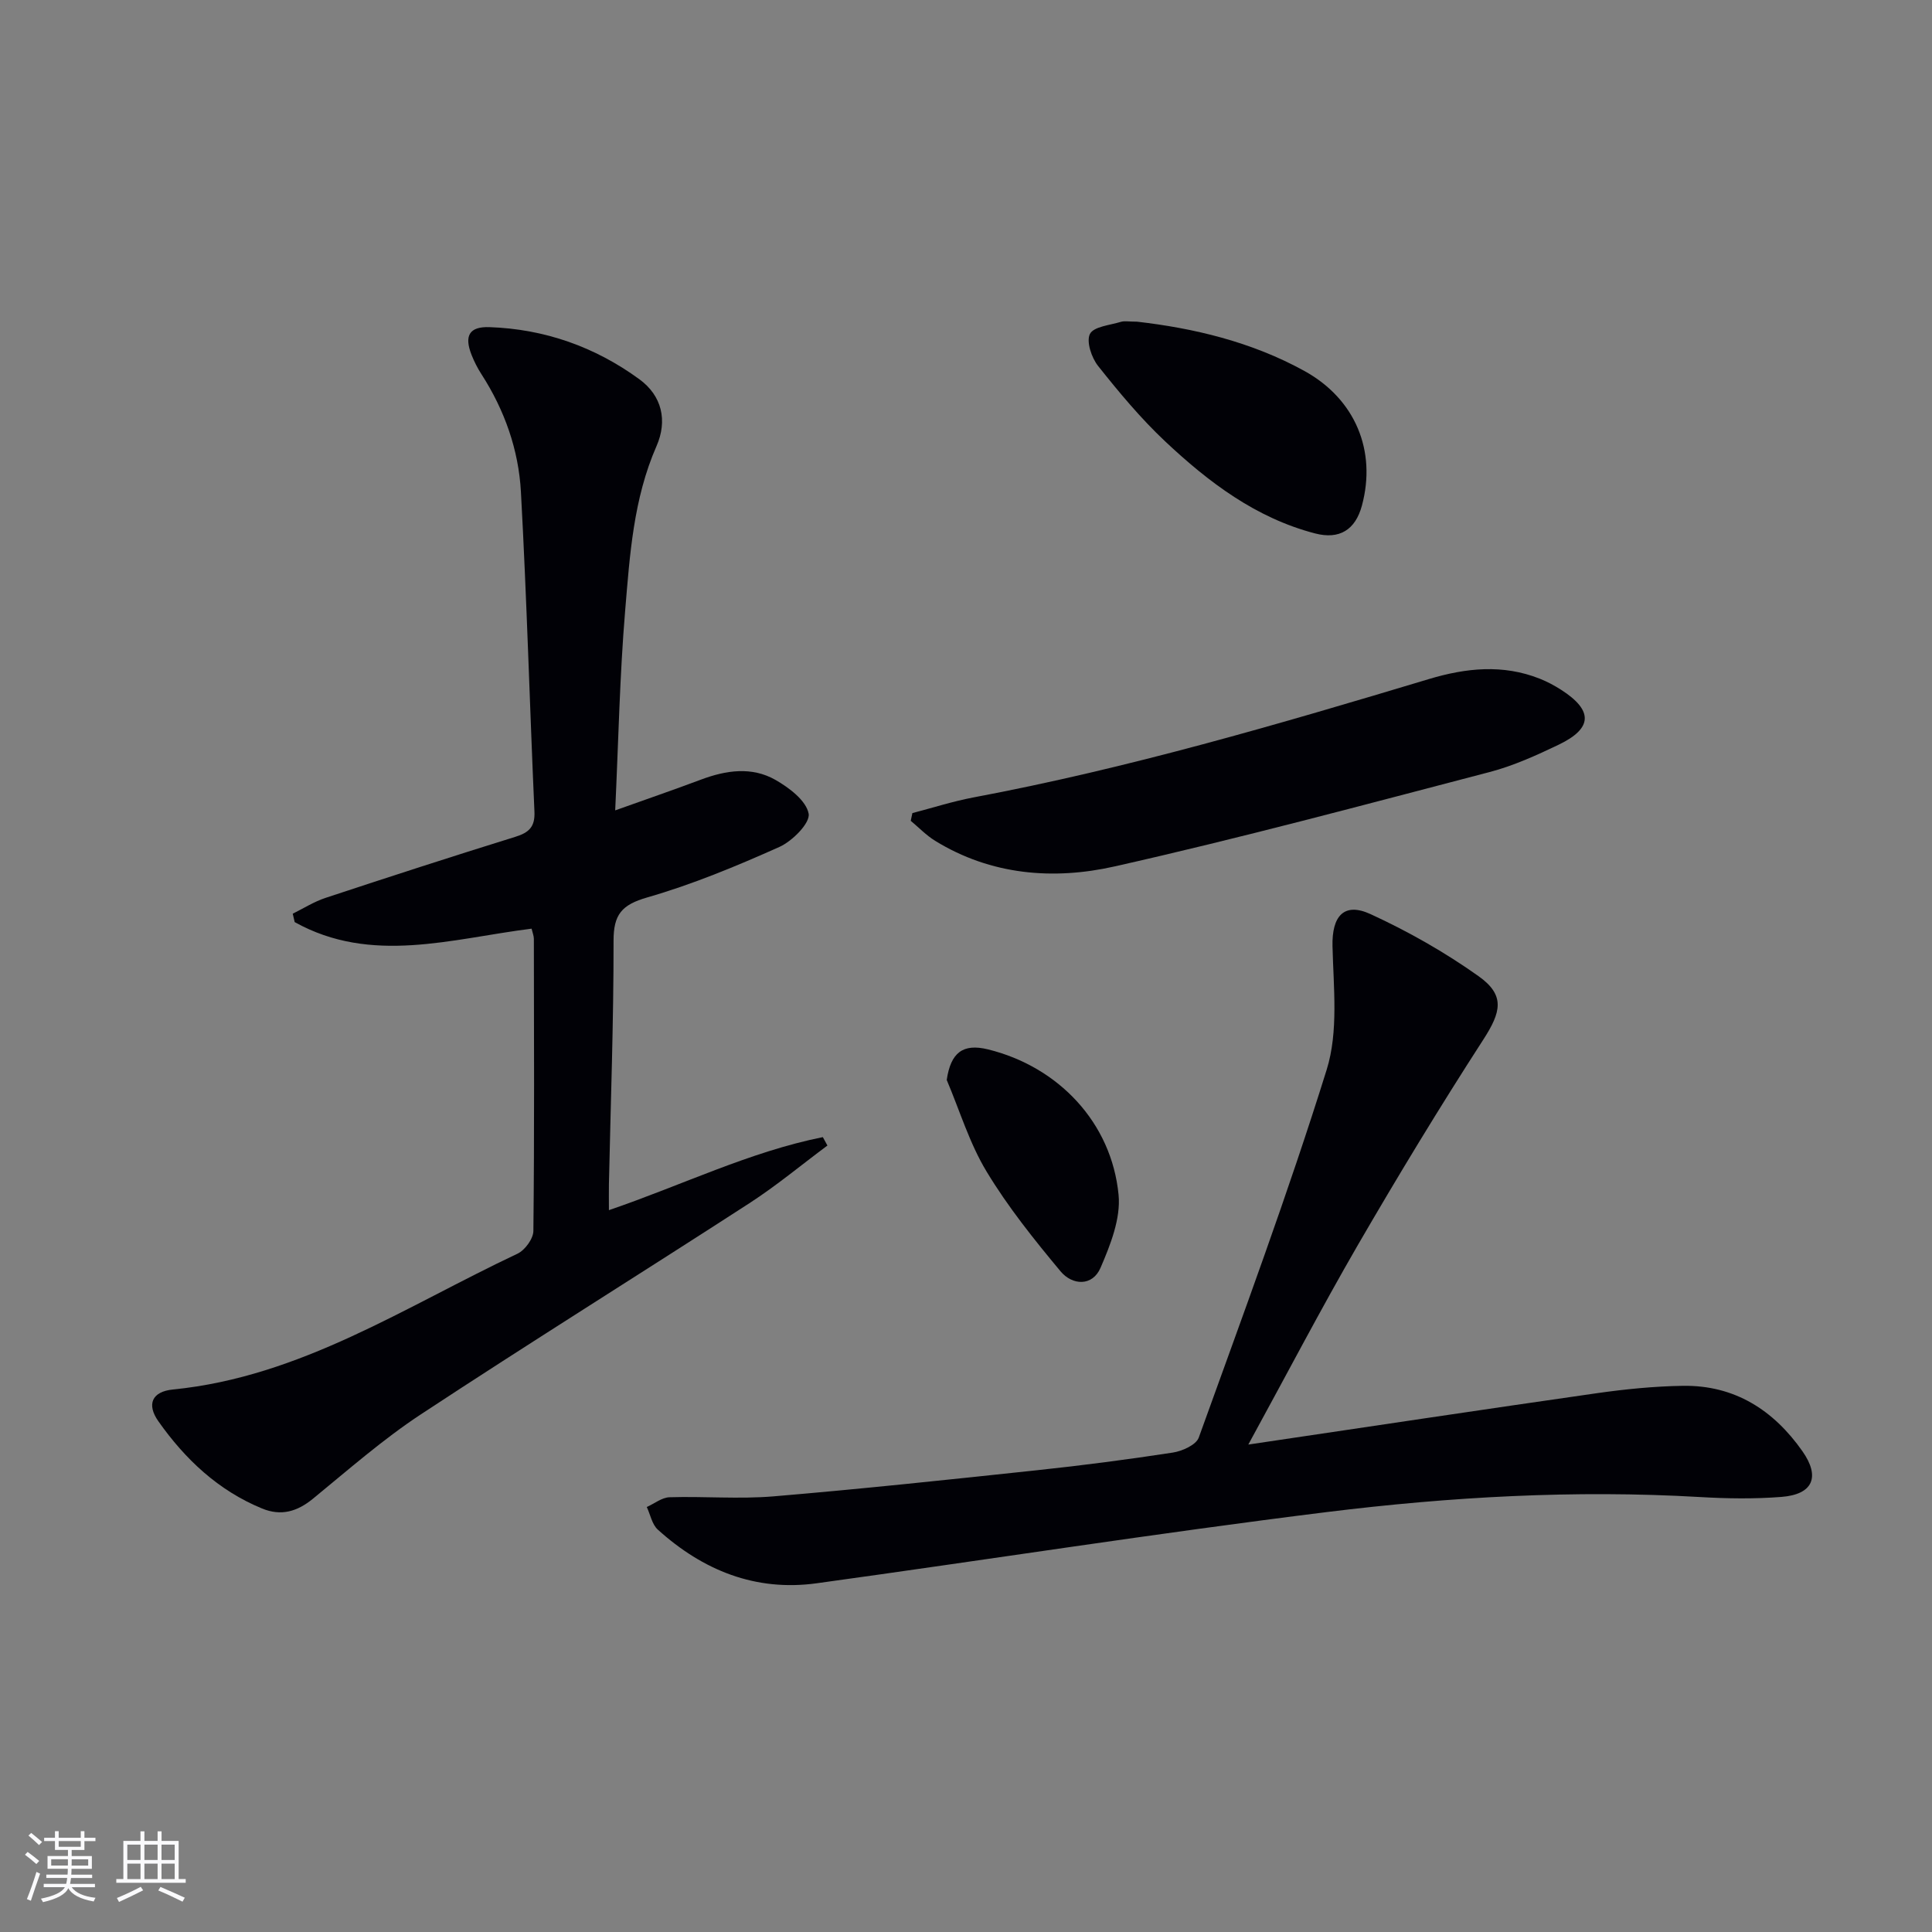
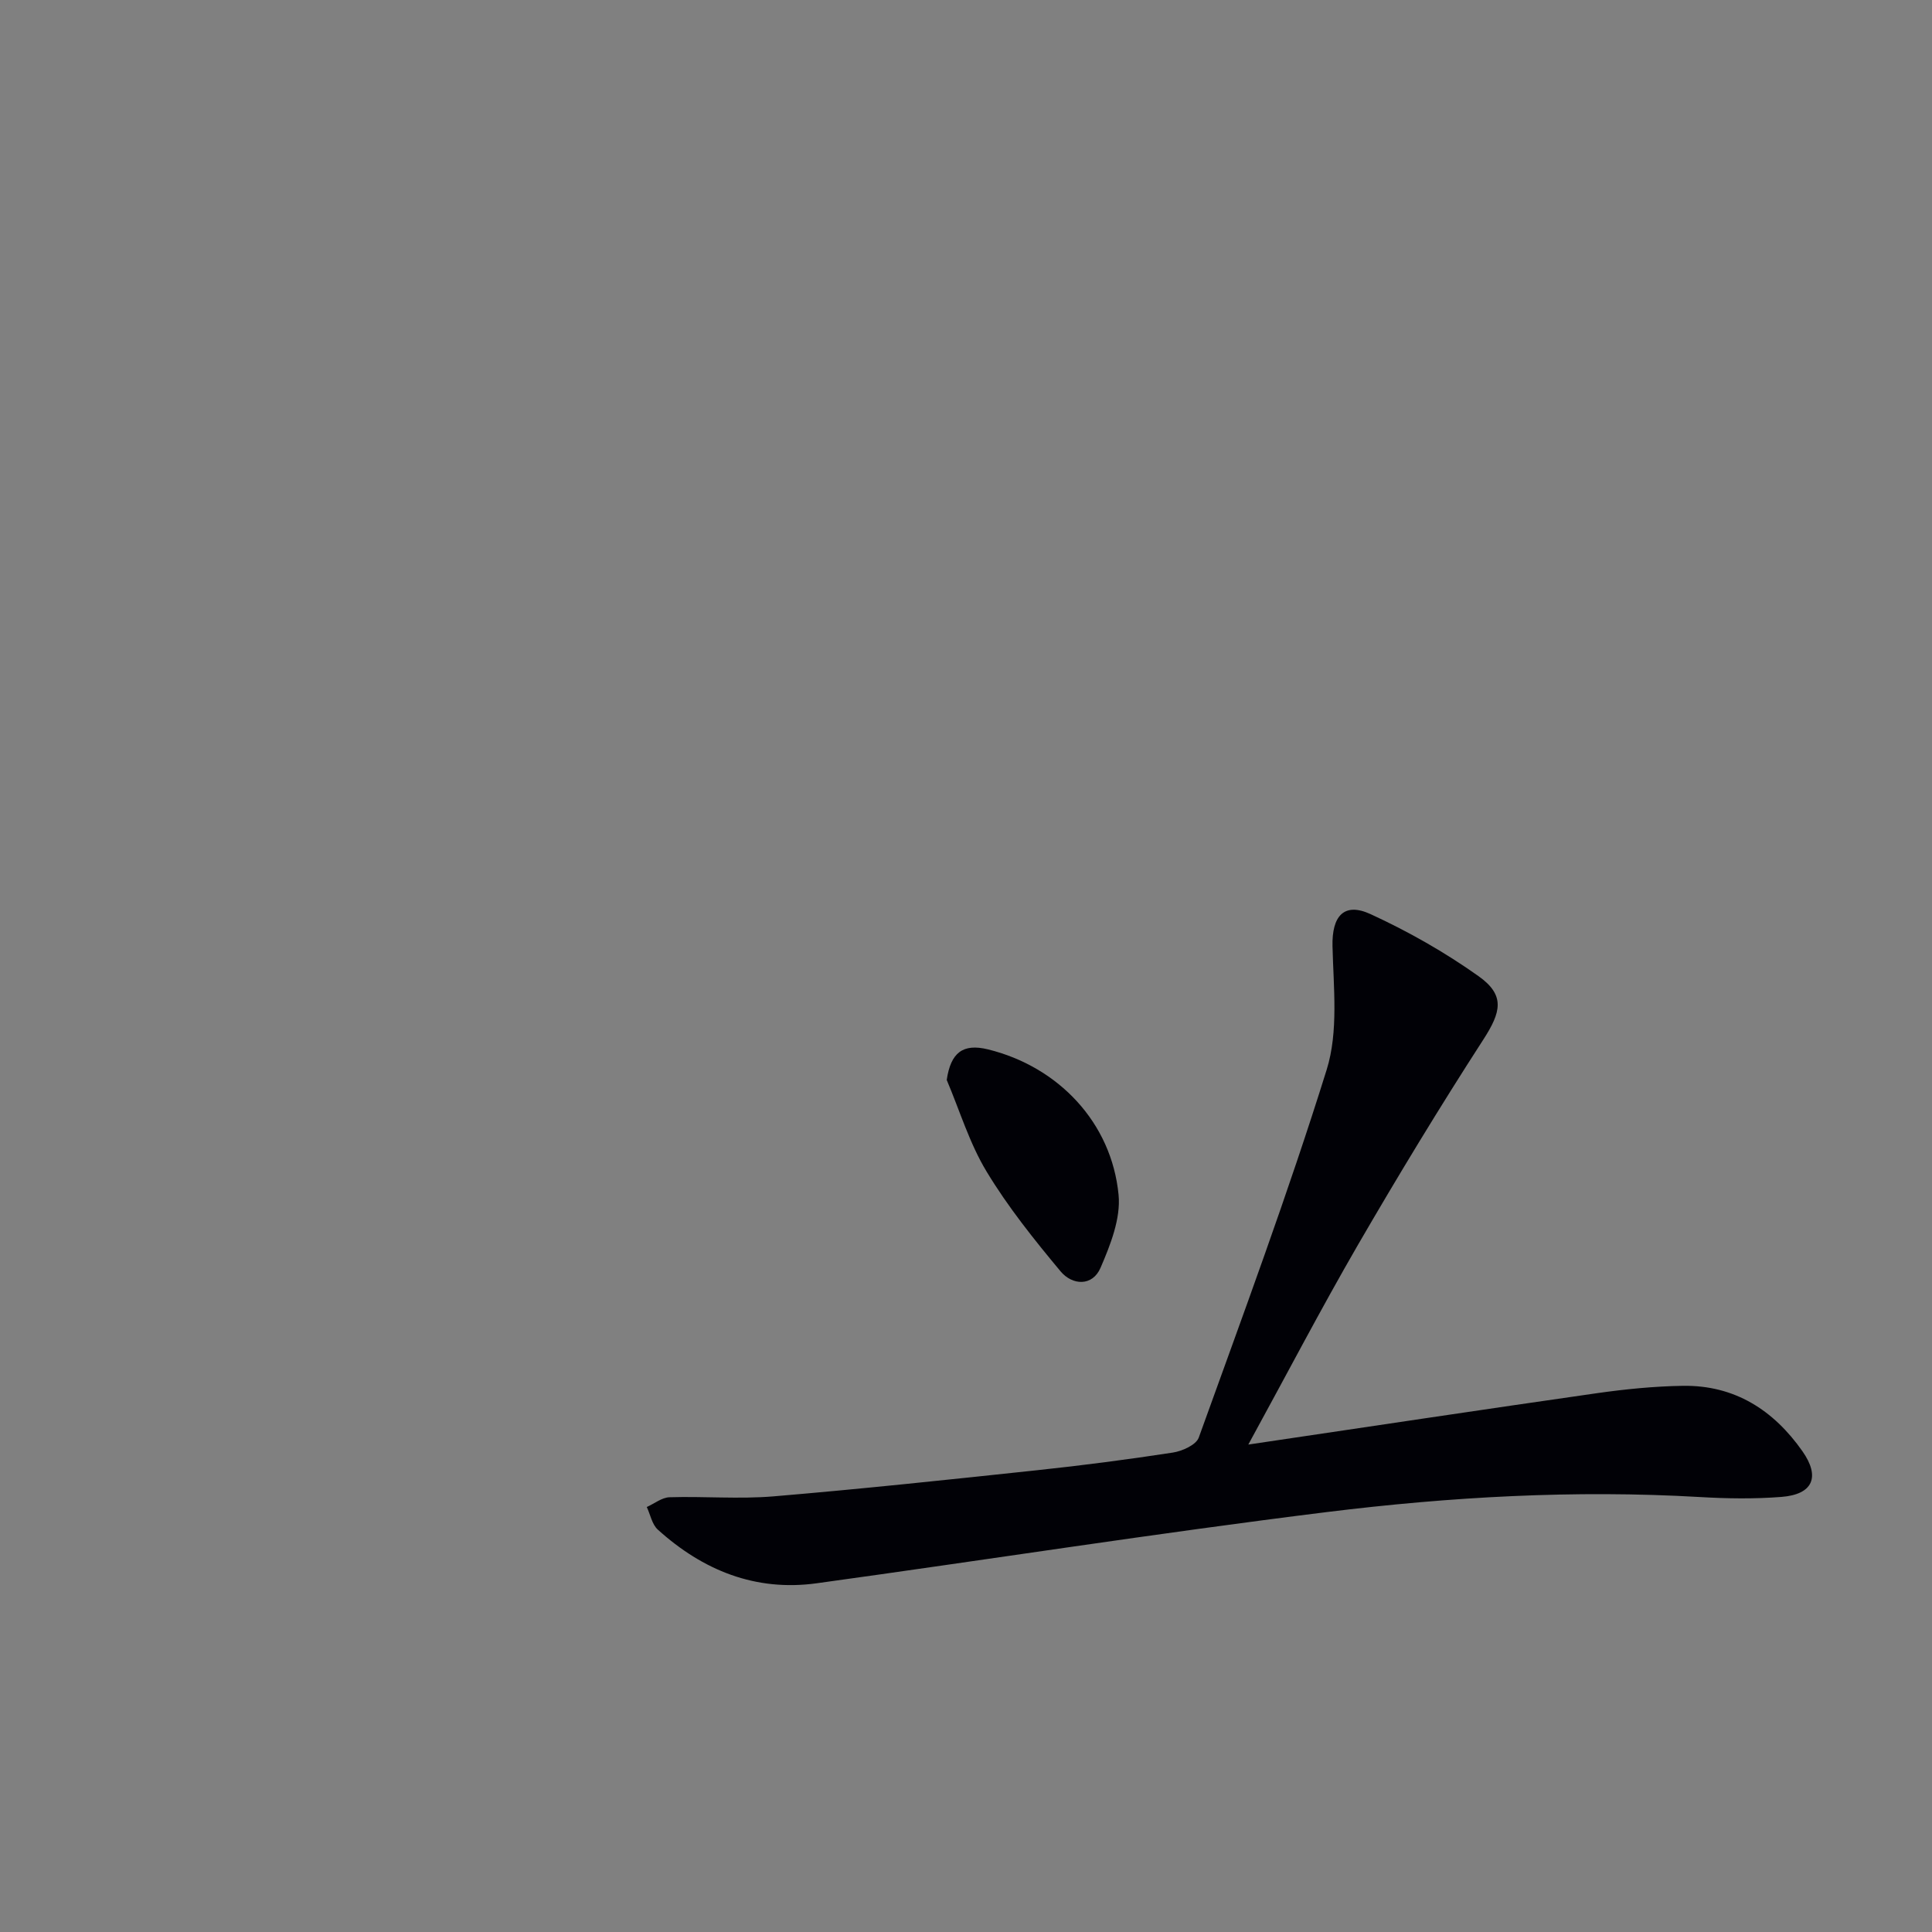
<svg xmlns="http://www.w3.org/2000/svg" enable-background="new 0 0 400 400" viewBox="0 0 400 400">
  <rect x="0" y="0" width="400" height="400" fill="#808080" stroke="none" />
  <g fill="#010106">
-     <path d="m60.61 189.17c2.25-1.11 4.41-2.49 6.78-3.27 13.07-4.32 26.17-8.57 39.32-12.65 2.83-.88 4.08-2.08 3.94-5.2-.98-22.07-1.59-44.17-2.8-66.23-.48-8.7-3.38-16.91-8.17-24.34-.81-1.25-1.49-2.6-2.04-3.98-1.57-3.97-.5-5.91 3.68-5.77 11.42.39 21.85 4.07 31.04 10.78 4.71 3.43 5.87 8.59 3.56 13.86-4.78 10.9-5.53 22.55-6.49 34.08-1.12 13.37-1.38 26.82-2.06 41.33 6.4-2.29 12.11-4.25 17.76-6.37 5.18-1.94 10.51-2.74 15.42.06 2.84 1.62 6.37 4.29 6.87 6.99.36 1.92-3.37 5.69-6.06 6.89-8.9 3.98-17.99 7.76-27.35 10.45-5.3 1.53-6.99 3.54-6.98 8.99.02 16.8-.6 33.6-.96 50.4-.03 1.62 0 3.23 0 5.36 15.16-5.18 29.13-12.08 44.29-15.12.32.58.63 1.16.95 1.74-5.38 4-10.56 8.32-16.17 11.95-22.61 14.64-45.48 28.88-67.98 43.69-7.87 5.18-15.03 11.48-22.35 17.47-3.28 2.69-6.61 3.66-10.55 2.04-9.08-3.73-15.93-10.2-21.47-18.06-2.47-3.5-1.35-6.15 3.02-6.58 26.46-2.62 48.17-17.21 71.32-28.11 1.55-.73 3.29-3.1 3.3-4.72.22-20.15.13-40.31.1-60.47 0-.62-.27-1.25-.47-2.11-16.54 2.07-33.16 7.49-49.05-1.36-.13-.59-.27-1.16-.4-1.74z" />
    <path d="m258.45 299.08c24.9-3.69 48.51-7.25 72.14-10.63 5.9-.84 11.89-1.44 17.84-1.53 10.68-.16 18.75 5 24.75 13.55 3.73 5.32 2.17 8.94-4.35 9.45-5.63.44-11.34.35-16.98.02-25.83-1.5-51.59-.04-77.17 3.12-35.26 4.37-70.38 9.89-105.59 14.74-12.69 1.75-23.57-2.68-32.9-11.11-1.19-1.08-1.54-3.1-2.28-4.68 1.57-.7 3.12-1.97 4.7-2.02 7.16-.22 14.37.41 21.48-.18 18.21-1.53 36.39-3.47 54.57-5.41 9.41-1 18.81-2.22 28.16-3.66 1.96-.3 4.82-1.59 5.37-3.1 9.12-25.3 18.49-50.53 26.49-76.19 2.46-7.89 1.4-17.02 1.2-25.57-.14-6.13 2.32-9.18 7.88-6.62 7.79 3.58 15.37 7.88 22.35 12.84 5.58 3.97 4.68 7.43.98 13.16-9.01 13.94-17.63 28.15-25.96 42.51-7.65 13.21-14.71 26.75-22.68 41.31z" />
-     <path d="m188.9 168.34c4.22-1.1 8.4-2.44 12.68-3.25 31.99-6.01 63.16-15.15 94.27-24.5 7.65-2.3 15.3-3.11 22.95-.07 1.54.61 3.03 1.41 4.42 2.3 6.64 4.26 6.56 7.97-.51 11.36-4.63 2.22-9.39 4.38-14.33 5.67-25.82 6.74-51.61 13.69-77.64 19.54-12.63 2.84-25.54 1.82-37.13-5.31-1.84-1.13-3.38-2.75-5.05-4.14.12-.53.23-1.06.34-1.6z" />
-     <path d="m235.42 66.6c11.58 1.33 23.63 4.12 34.67 10.22 10.51 5.81 14.94 16.52 11.88 27.86-1.35 5-4.63 7.08-9.7 5.76-12.26-3.19-22.05-10.61-31.04-19.06-5.06-4.76-9.55-10.16-13.88-15.61-1.36-1.71-2.48-5.06-1.69-6.63.78-1.53 4.13-1.81 6.39-2.5.77-.24 1.66-.04 3.37-.04z" />
    <path d="m196.01 223.59c.83-5.65 3.33-7.6 8.53-6.33 14.58 3.58 25.61 15.15 27.05 30.13.47 4.89-1.69 10.35-3.73 15.08-1.68 3.91-5.85 3.66-8.28.75-5.48-6.58-10.9-13.34-15.31-20.65-3.54-5.84-5.56-12.61-8.26-18.98z" />
  </g>
-   <path d="m5.17 384 .55-.58c.85.61 1.65 1.24 2.4 1.87l-.59.64c-.83-.73-1.62-1.38-2.36-1.93m1.22 9.53-.82-.34c.71-1.76 1.37-3.64 1.98-5.63.24.13.5.25.76.36-.6 1.67-1.24 3.54-1.92 5.61m-.5-13.5.57-.54c.56.44 1.31 1.06 2.26 1.87l-.64.64c-.68-.66-1.41-1.32-2.19-1.97m3.25.46h2.24v-1.36h.77v1.36h4.57v-1.36h.76v1.36h2.28v.69h-2.28v1.84h-2.64v1.26h4.18v2.64h-4.21c0 .45-.02.86-.05 1.21h4.32v.69h-4.38c-.04.34-.1.75-.19 1.22h5.15v.69h-4.82c.87 1.19 2.51 1.92 4.93 2.19-.17.32-.3.57-.37.76-2.77-.49-4.52-1.41-5.26-2.76-.56 1.26-2.3 2.23-5.24 2.9-.12-.24-.26-.48-.43-.72 2.73-.55 4.38-1.34 4.96-2.38h-4.38v-.69h4.65c.1-.38.17-.79.21-1.22h-4.32v-.69h4.4c.03-.34.05-.75.05-1.21h-4.2v-2.64h4.23v-1.26h-2.69v-1.84h-2.24zm1.46 4.46v1.29h3.45c.01-.4.02-.57.01-.53v-.32-.45h-3.46zm1.55-2.59h4.57v-1.19h-4.57zm6.11 2.59h-3.42v.77c-.01.19-.01.37-.02.53h3.44z" fill="#fafafc" />
-   <path d="m32.63 379.16h.82v1.98h3.54v7.89h1.46v.78h-14.37v-.78h1.46v-7.89h3.54v-1.98h.82v1.98h2.73zm-3.49 11.48.5.73c-1.61.82-3.28 1.63-5 2.41-.13-.27-.28-.55-.44-.82 1.75-.72 3.4-1.49 4.94-2.32m-2.78-5.55h2.73v-3.18h-2.73zm0 3.95h2.73v-3.2h-2.73zm3.54-3.95h2.73v-3.18h-2.73zm0 3.95h2.73v-3.2h-2.73zm7.89 4.68c-1.84-.92-3.51-1.7-5.02-2.32l.45-.73c1.89.8 3.57 1.55 5.04 2.23zm-1.62-11.81h-2.73v3.18h2.73zm-2.73 7.13h2.73v-3.2h-2.73z" fill="#fafafc" />
</svg>